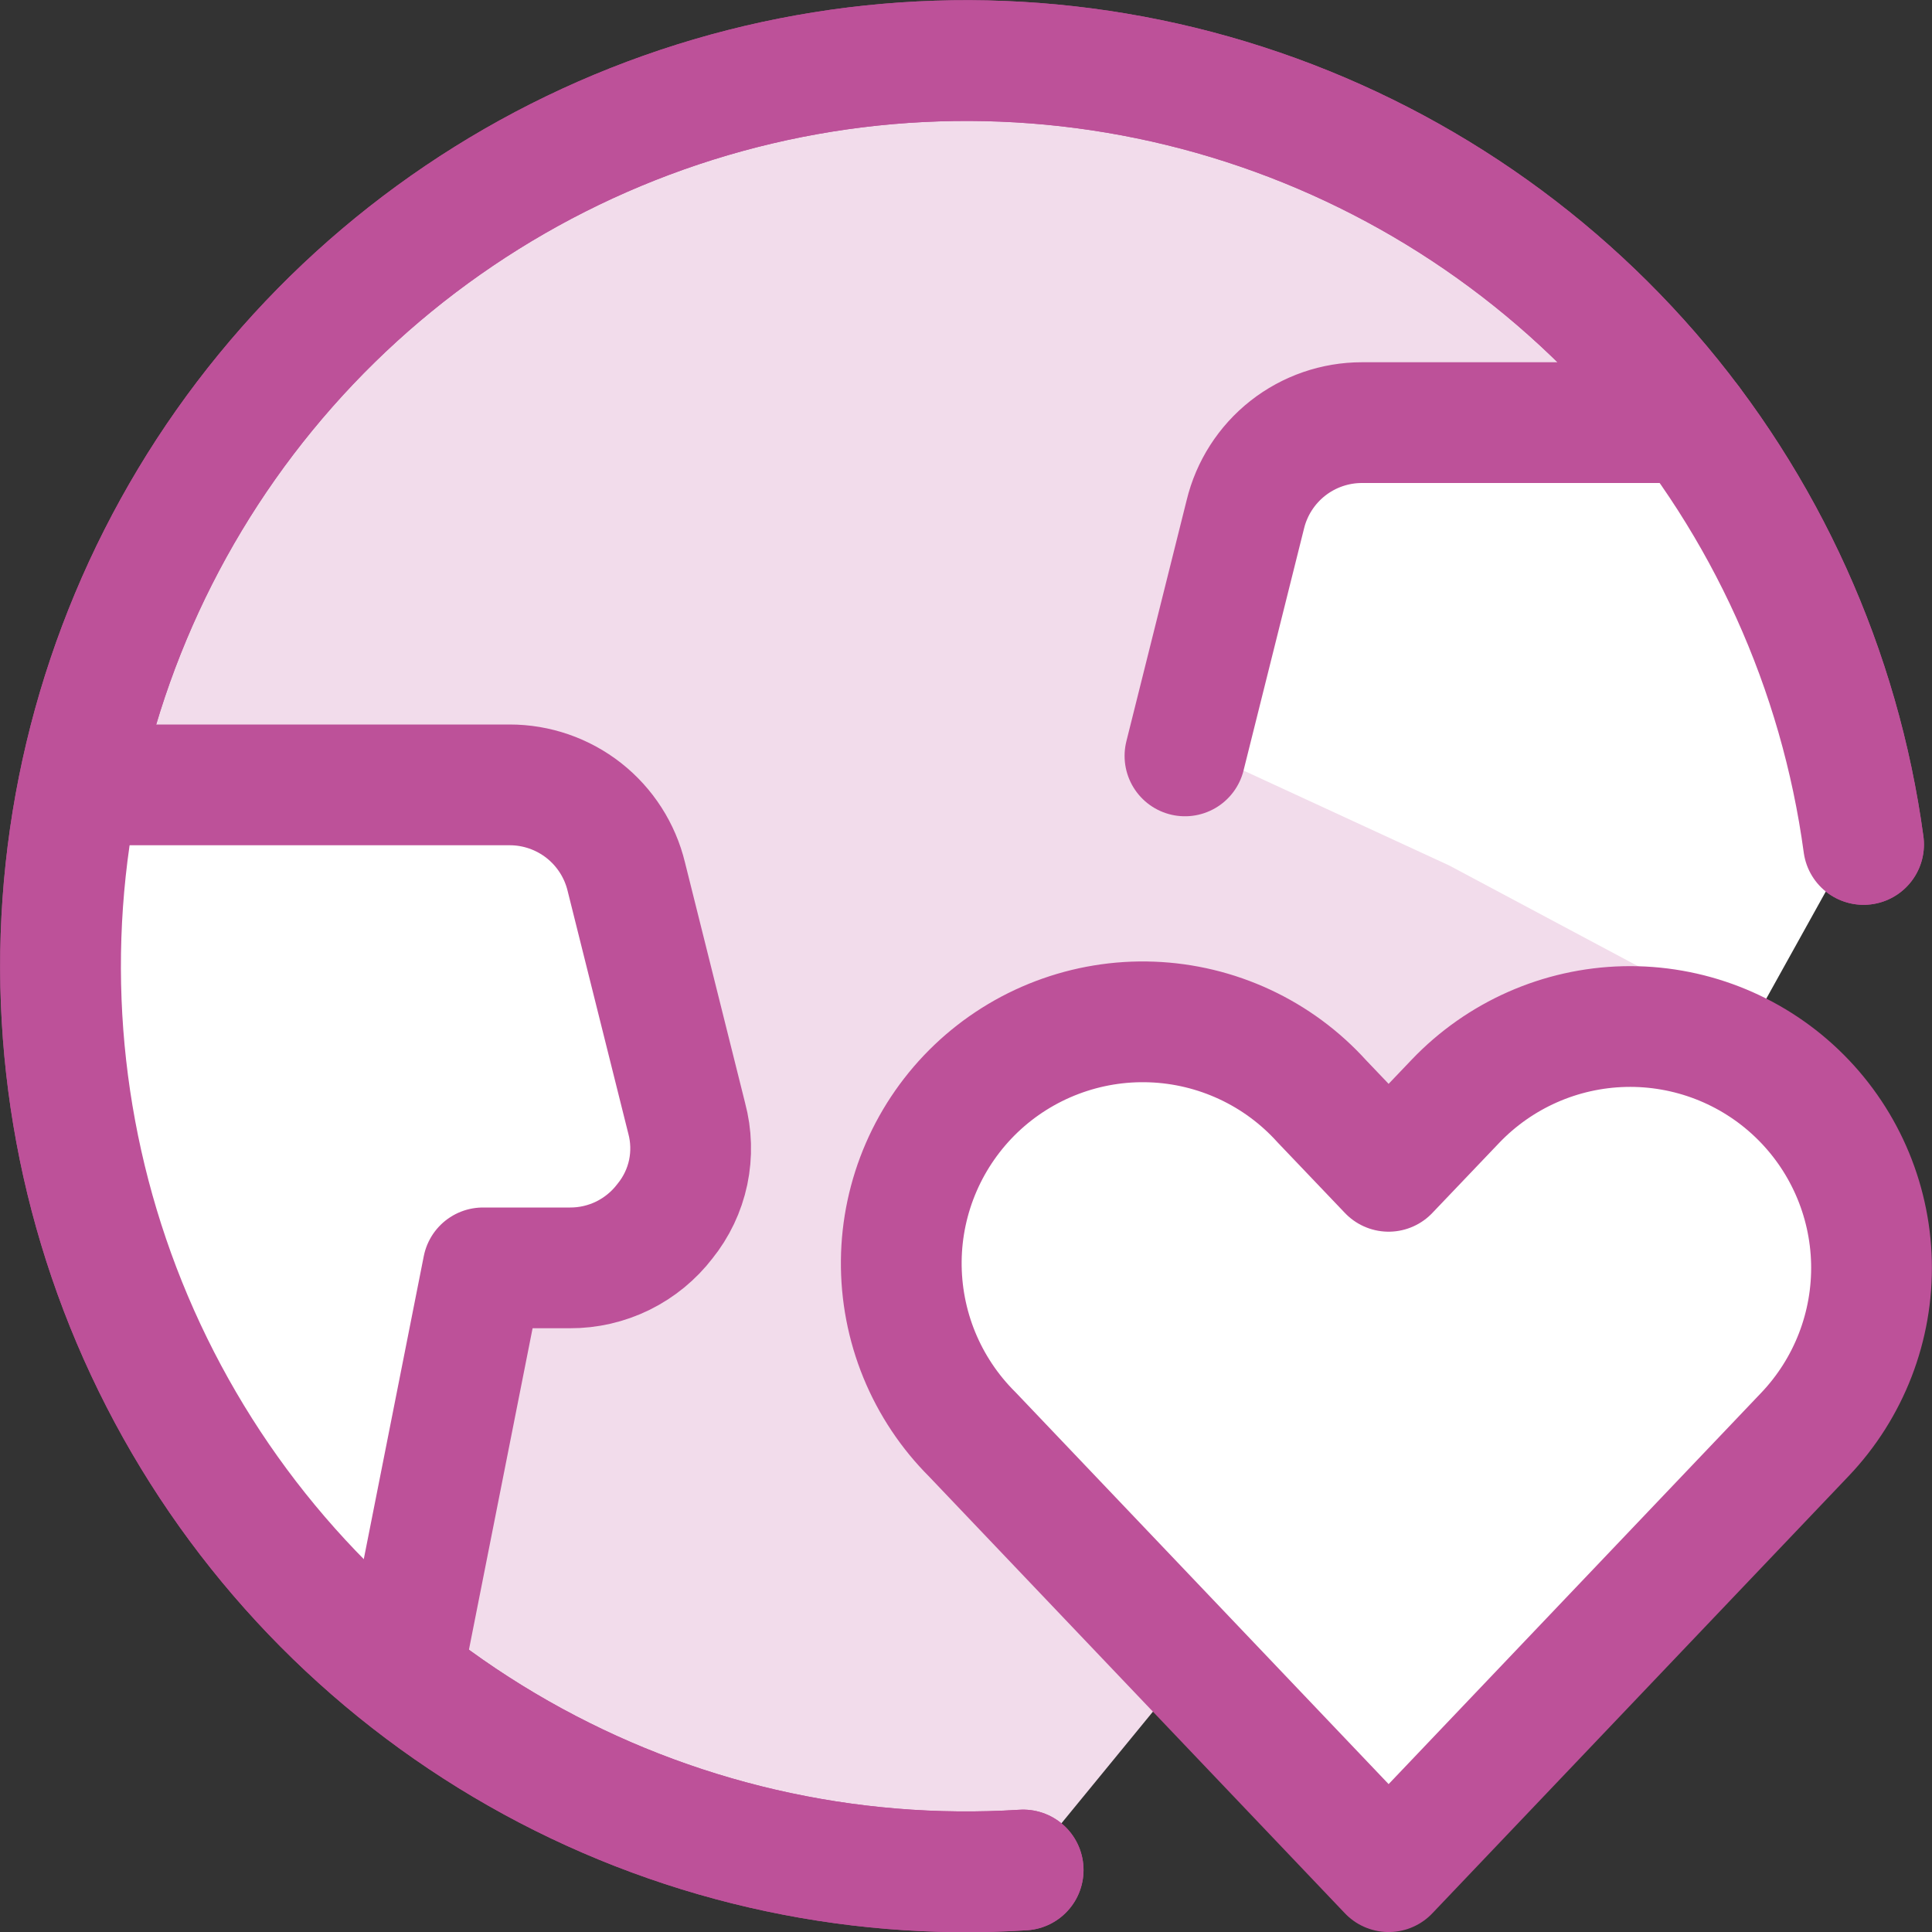
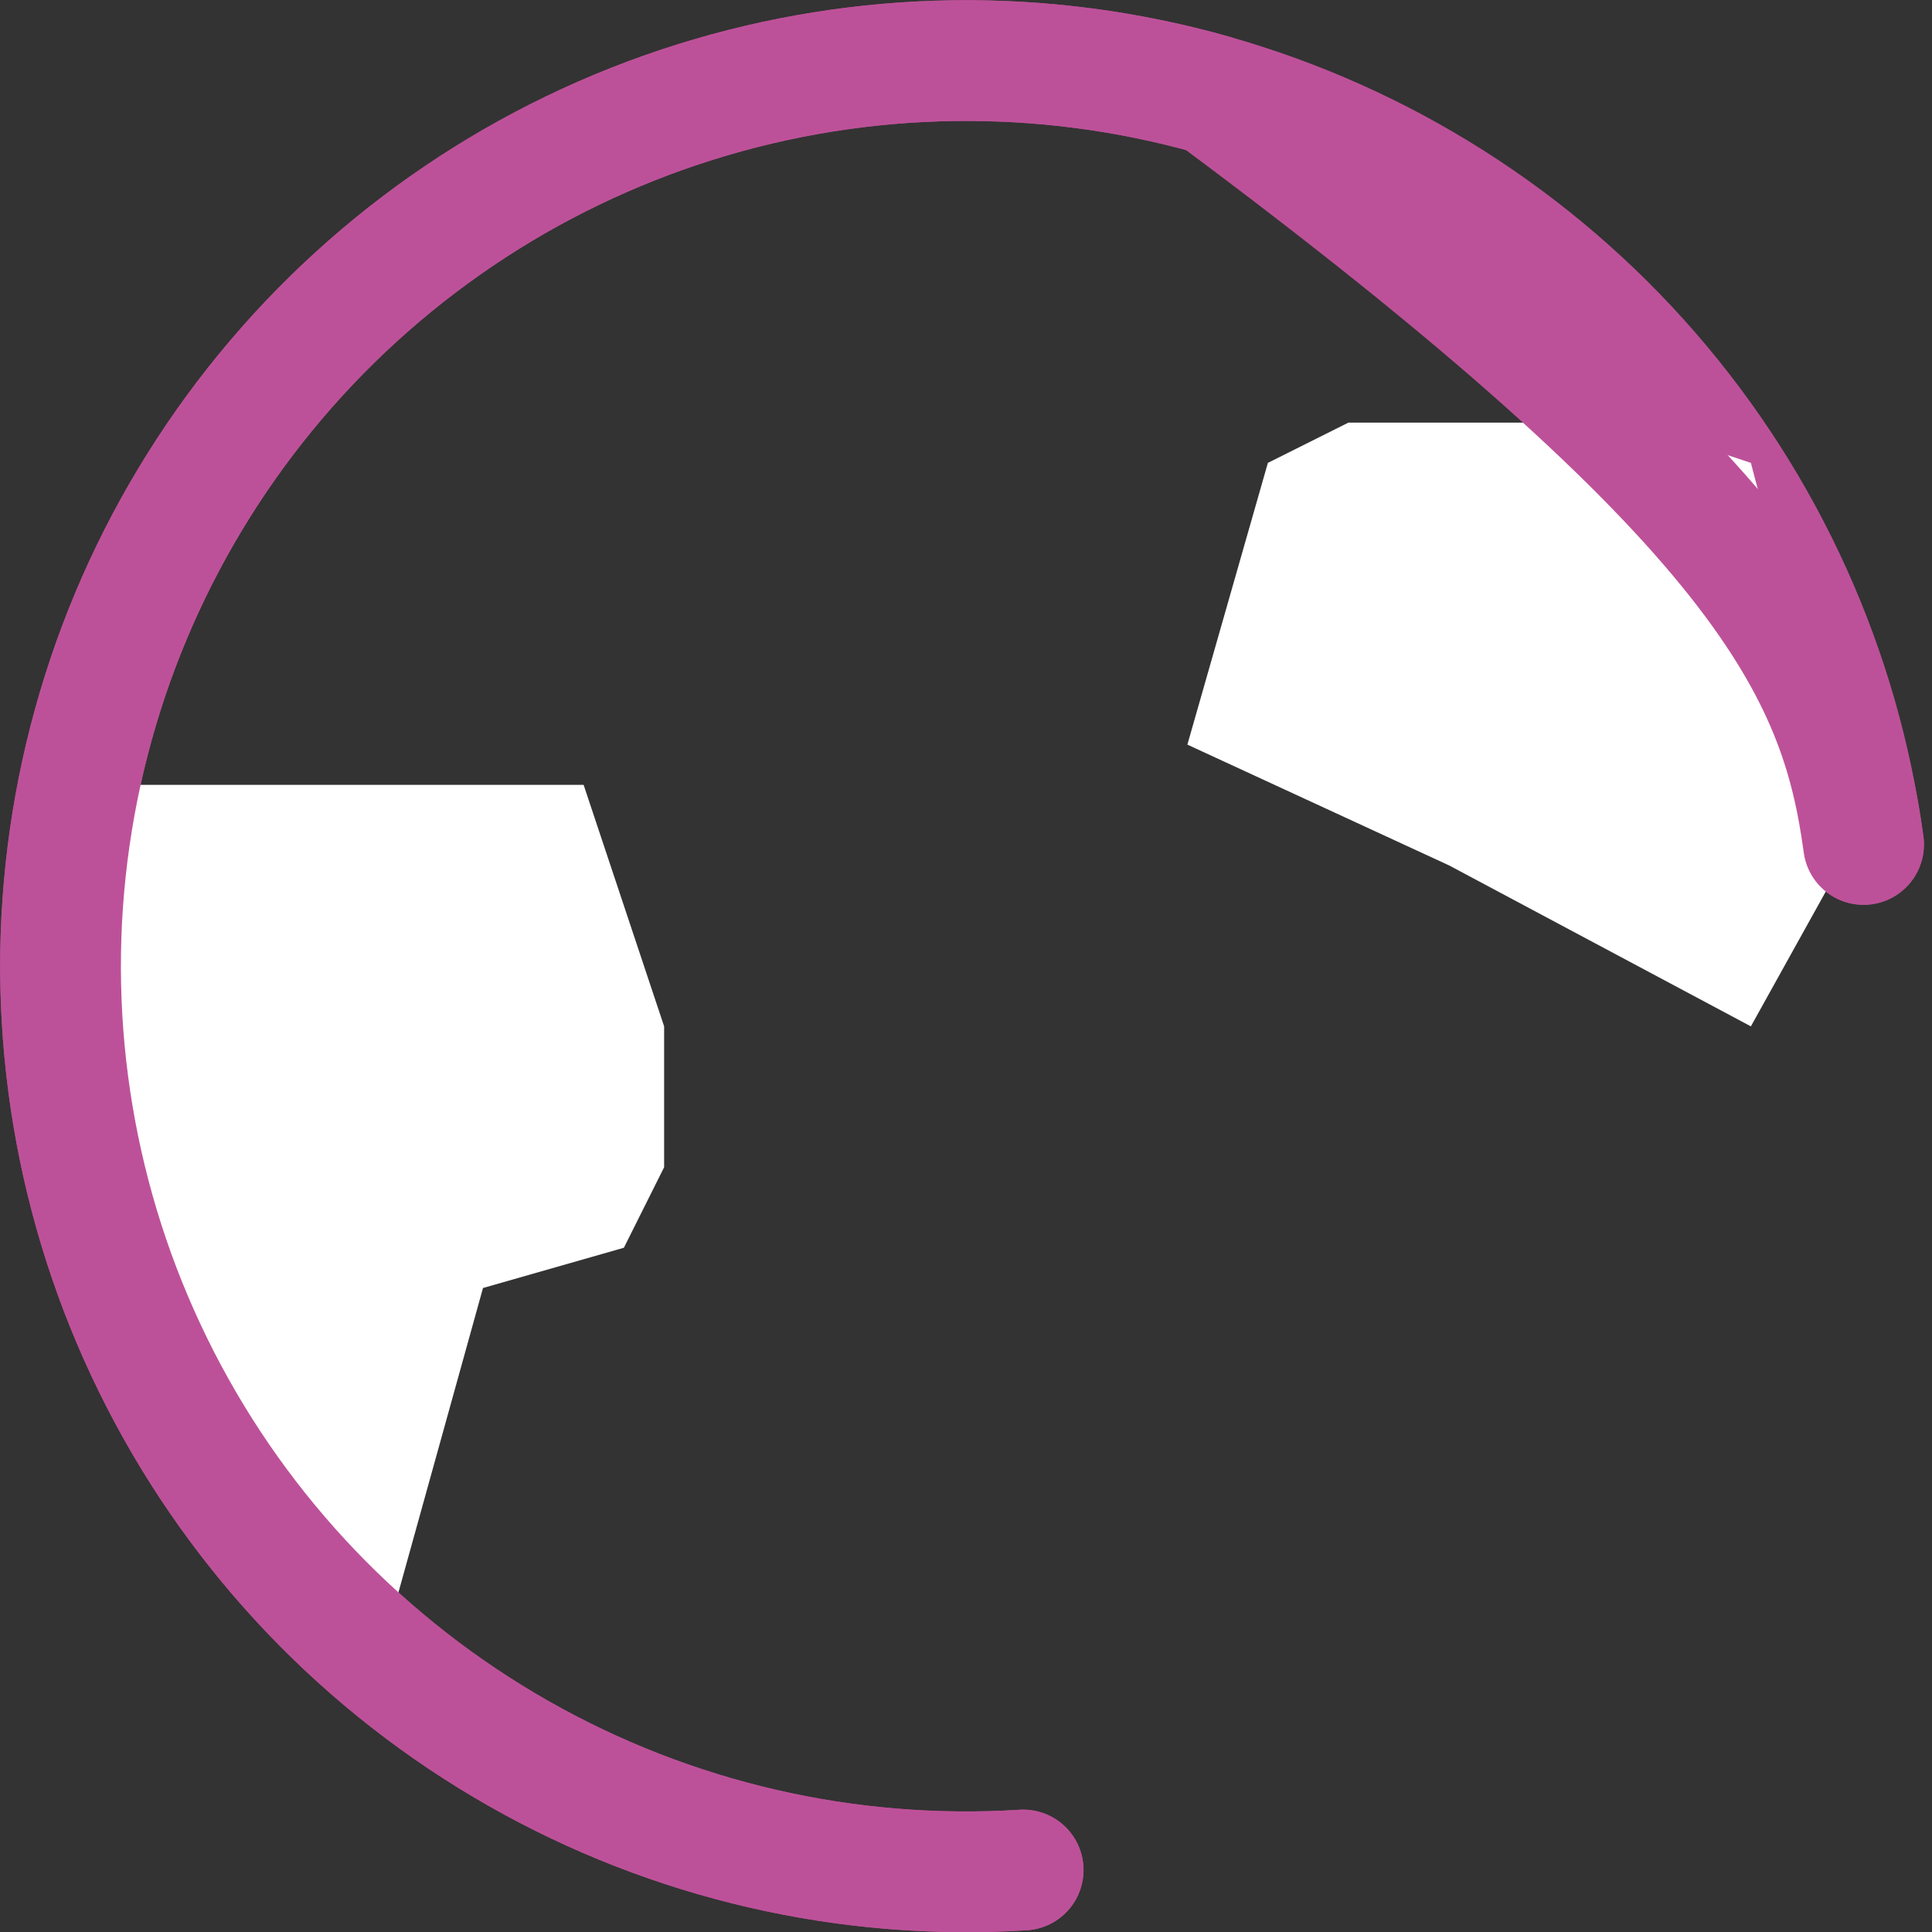
<svg xmlns="http://www.w3.org/2000/svg" width="48" height="48" viewBox="0 0 48 48" fill="none">
  <rect x="0" y="0" width="48" height="48" fill="#333333" stroke="none" />
  <g clip-path="url(#clip0_614_15193)">
-     <path d="M25.42 46.46C21.047 46.736 16.689 45.729 12.881 43.563C9.072 41.397 5.979 38.167 3.981 34.268C1.982 30.369 1.166 25.971 1.631 21.615C2.097 17.258 3.824 13.132 6.601 9.744C9.378 6.355 13.084 3.851 17.264 2.538C21.444 1.226 25.916 1.162 30.132 2.355C34.347 3.549 38.123 5.947 40.995 9.255C43.867 12.564 45.711 16.639 46.3 20.98" fill="#F2DCEB" />
    <path d="M25.42 46.46C21.047 46.736 16.689 45.729 12.881 43.563C9.072 41.397 5.979 38.167 3.981 34.268C1.982 30.369 1.166 25.971 1.631 21.615C2.097 17.258 3.824 13.132 6.601 9.744C9.378 6.355 13.084 3.851 17.264 2.538C21.444 1.226 25.916 1.162 30.132 2.355C34.347 3.549 38.123 5.947 40.995 9.255C43.867 12.564 45.711 16.639 46.3 20.98" stroke="#BD5199" stroke-width="3" stroke-linecap="round" stroke-linejoin="round" />
    <path d="M14.5 19.5H2.5L1 25.5L4 35L9.5 41L12 32L15.5 31L16.5 29V25.5L14.5 19.5Z" fill="white" />
    <path d="M33.5 10.5H40.5L43.5 11.5L46 21L43.5 25.5L36 21.5L29.5 18.5L31.5 11.5L33.5 10.5Z" fill="white" />
-     <path d="M10 41.6L12 31.5H14.16C14.616 31.502 15.066 31.398 15.476 31.197C15.885 30.995 16.243 30.702 16.52 30.34C16.806 29.986 17.004 29.57 17.098 29.125C17.191 28.68 17.178 28.219 17.06 27.78L15.56 21.78C15.403 21.13 15.031 20.551 14.505 20.137C13.979 19.724 13.329 19.499 12.66 19.5H2" stroke="#BD5199" stroke-width="3" stroke-linecap="round" stroke-linejoin="round" />
-     <path d="M42 10.5H33.84C33.171 10.499 32.521 10.724 31.995 11.137C31.469 11.551 31.097 12.13 30.94 12.78L29.44 18.78" stroke="#BD5199" stroke-width="3" stroke-linecap="round" stroke-linejoin="round" />
-     <path d="M44.64 27.161C43.489 26.063 41.949 25.468 40.359 25.505C38.769 25.543 37.259 26.21 36.16 27.361L34.5 29.101L32.84 27.361C32.303 26.767 31.652 26.286 30.925 25.948C30.199 25.61 29.412 25.42 28.612 25.391C27.811 25.361 27.013 25.493 26.264 25.777C25.515 26.061 24.83 26.492 24.25 27.045C23.671 27.598 23.207 28.262 22.888 28.997C22.569 29.732 22.4 30.523 22.392 31.324C22.384 32.125 22.536 32.92 22.839 33.661C23.143 34.403 23.592 35.076 24.16 35.641L34.5 46.501L44.84 35.641C45.938 34.489 46.533 32.949 46.496 31.359C46.458 29.769 45.791 28.259 44.64 27.161Z" fill="white" stroke="#BD5199" stroke-width="3" stroke-linecap="round" stroke-linejoin="round" />
-     <path d="M25.42 46.46C21.047 46.736 16.689 45.729 12.881 43.563C9.072 41.397 5.979 38.167 3.981 34.268C1.982 30.369 1.166 25.971 1.631 21.615C2.097 17.258 3.824 13.132 6.601 9.744C9.378 6.355 13.084 3.851 17.264 2.538C21.444 1.226 25.916 1.162 30.132 2.355C34.347 3.549 38.123 5.947 40.995 9.255C43.867 12.564 45.711 16.639 46.3 20.98" stroke="#BD5199" stroke-width="3" stroke-linecap="round" stroke-linejoin="round" />
+     <path d="M25.42 46.46C21.047 46.736 16.689 45.729 12.881 43.563C9.072 41.397 5.979 38.167 3.981 34.268C1.982 30.369 1.166 25.971 1.631 21.615C2.097 17.258 3.824 13.132 6.601 9.744C9.378 6.355 13.084 3.851 17.264 2.538C21.444 1.226 25.916 1.162 30.132 2.355C43.867 12.564 45.711 16.639 46.3 20.98" stroke="#BD5199" stroke-width="3" stroke-linecap="round" stroke-linejoin="round" />
  </g>
  <defs>
    <clipPath id="clip0_614_15193">
      <rect width="48" height="48" fill="white" />
    </clipPath>
  </defs>
</svg>